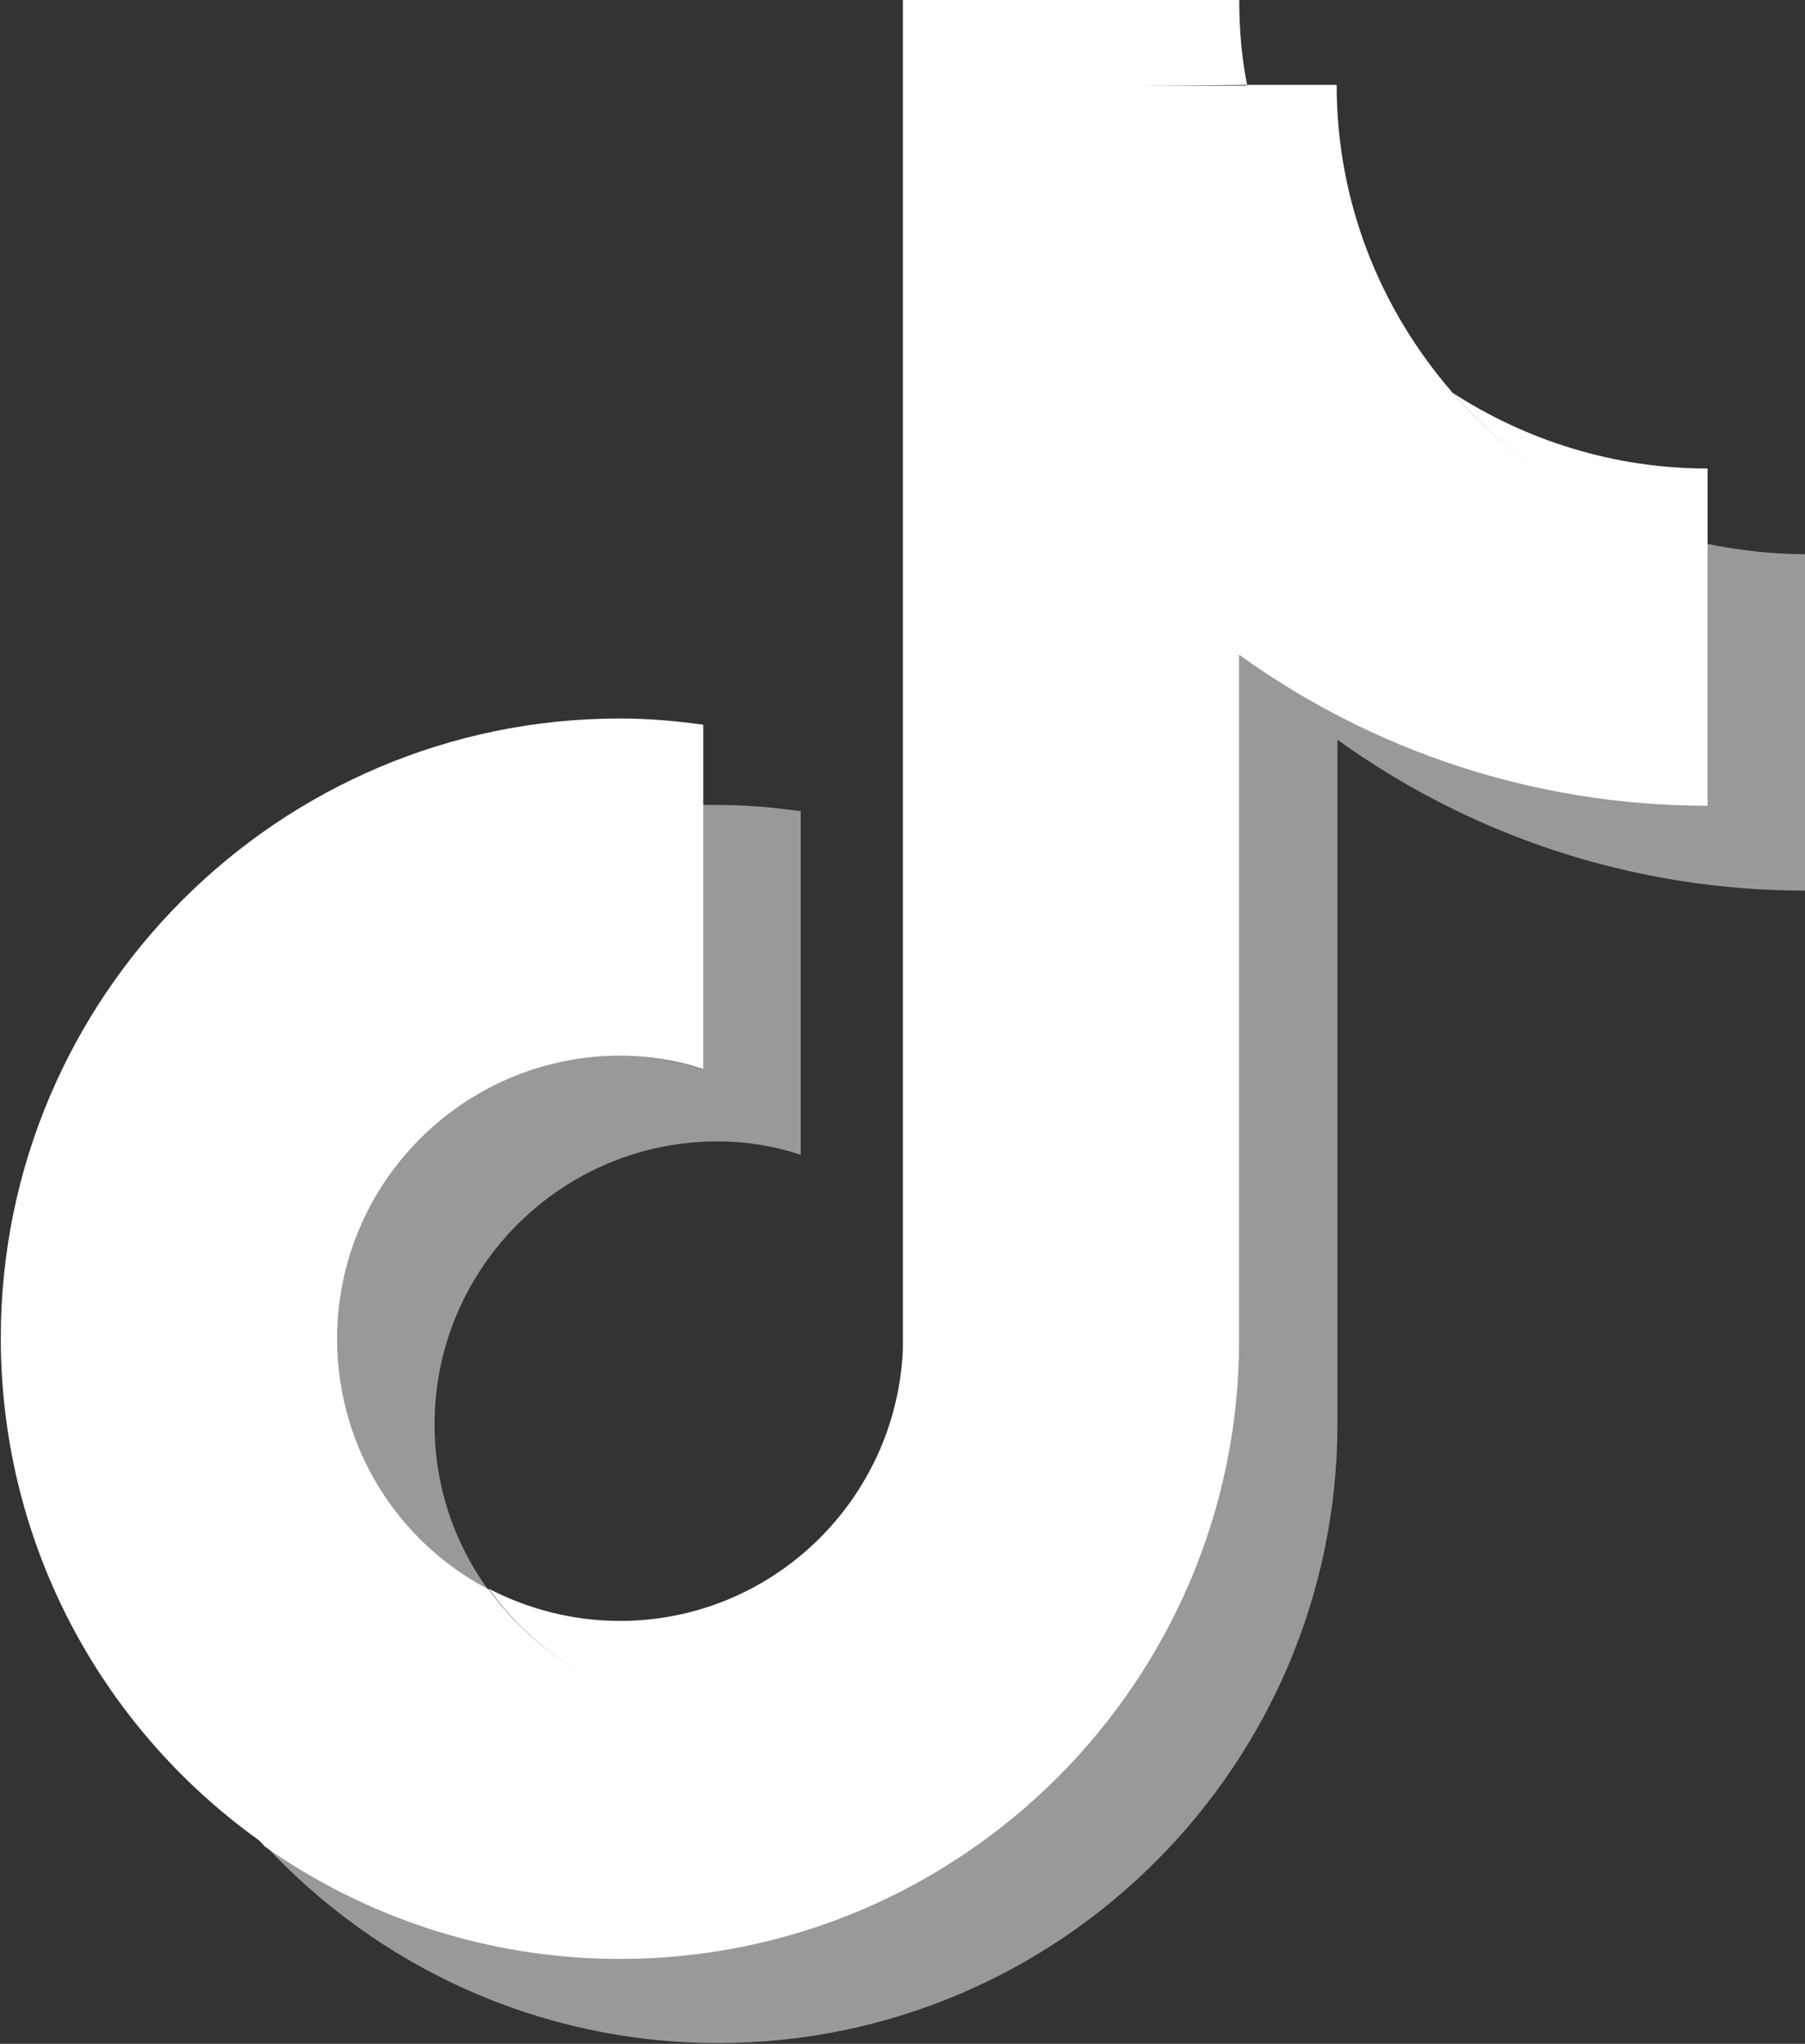
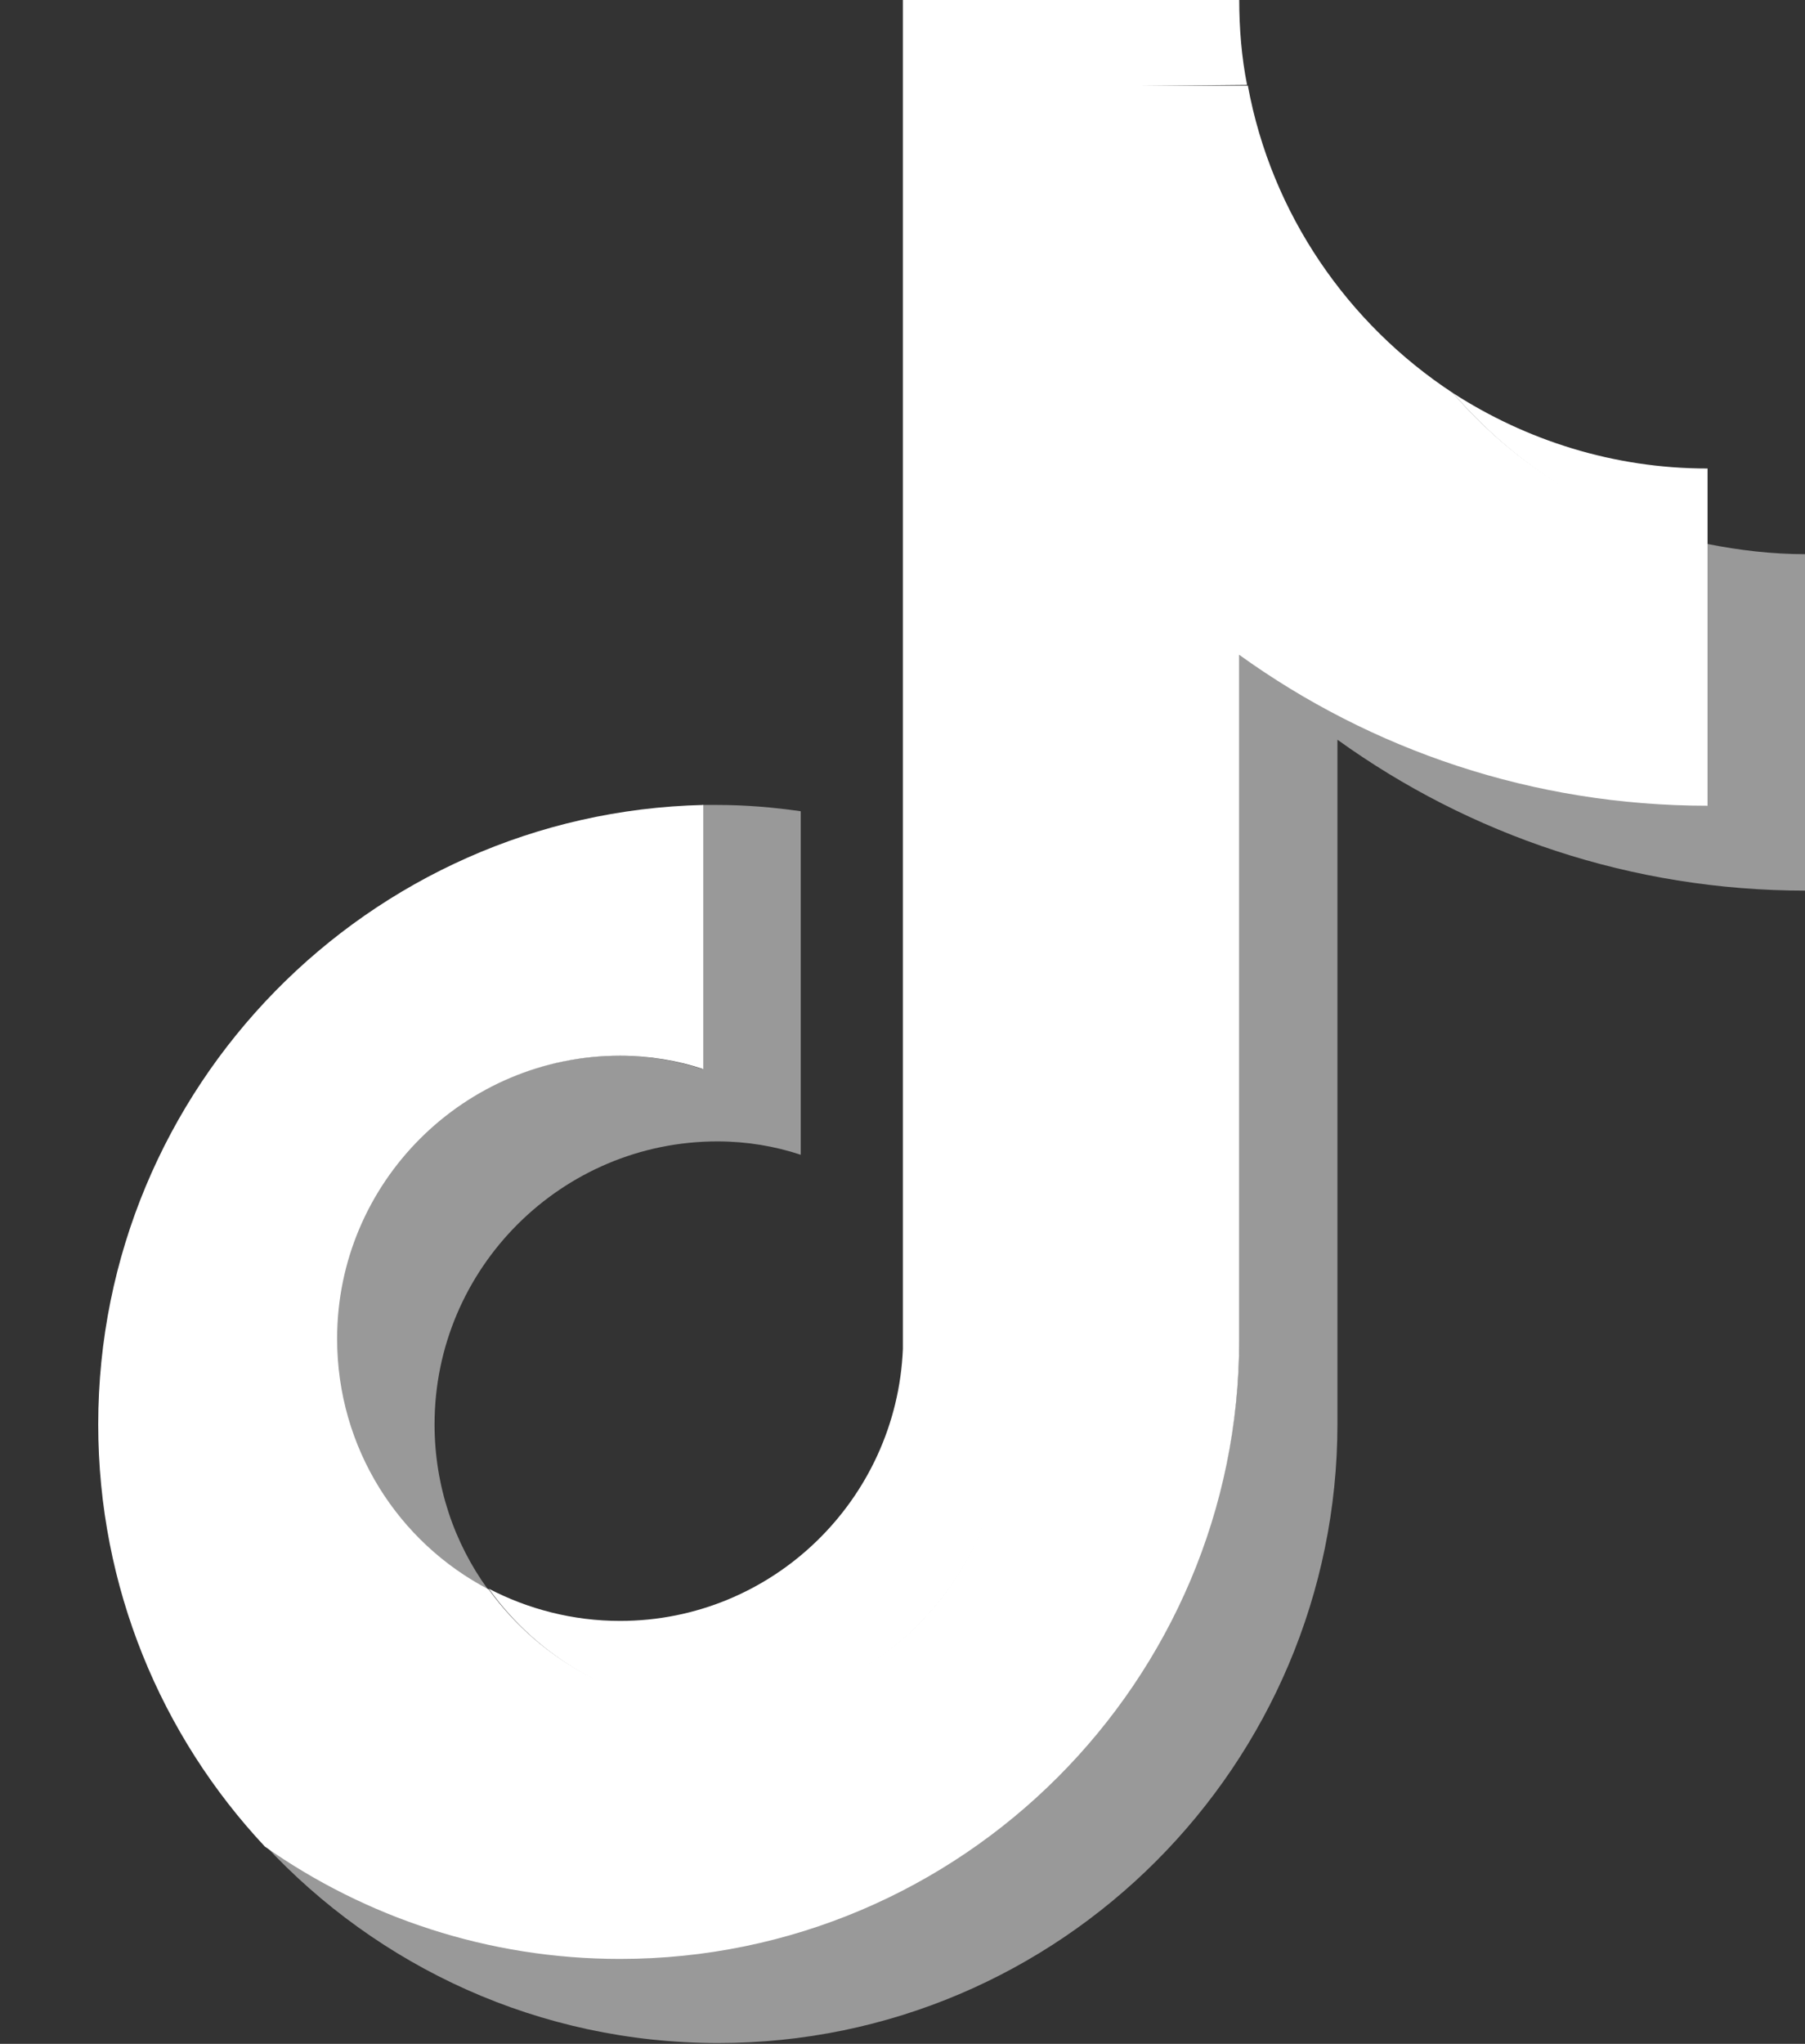
<svg xmlns="http://www.w3.org/2000/svg" id="_レイヤー_2" data-name="レイヤー_2" width="22.97" height="26" viewBox="0 0 22.97 26">
  <rect x="0" y="0" width="22.97" height="26" fill="#333333" stroke="none" />
  <defs>
    <style>
      .cls-1 {
        fill: #fff;
      }

      .cls-2 {
        fill: rgba(255, 255, 255, .5);
      }
    </style>
  </defs>
  <g id="footer">
    <g>
-       <path class="cls-1" d="M8.95,10.26v-1.04c-.35-.05-.7-.08-1.06-.08-4.35,0-7.88,3.54-7.88,7.88,0,2.67,1.33,5.03,3.37,6.45-1.31-1.41-2.09-3.3-2.09-5.37,0-4.28,3.41-7.75,7.67-7.85Z" />
+       <path class="cls-1" d="M8.95,10.26v-1.04Z" />
      <path class="cls-1" d="M9.13,21.74c1.94,0,3.55-1.57,3.62-3.49V1.11s3.12-.03,3.12-.03c-.07-.35-.1-.72-.1-1.09h-4.28v17.17c-.08,1.92-1.66,3.46-3.6,3.46-.6,0-1.17-.15-1.67-.41.65.91,1.72,1.53,2.92,1.53Z" />
      <path class="cls-1" d="M21.73,6.94v-.98c-1.2,0-2.31-.36-3.24-.96.83.96,1.96,1.67,3.24,1.95Z" />
-       <path class="cls-1" d="M18.48,4.99c-.91-1.05-1.47-2.41-1.47-3.91h-1.15c.3,1.63,1.27,3.03,2.61,3.91Z" />
      <path class="cls-2" d="M7.88,13.43c-1.99,0-3.6,1.62-3.6,3.6,0,1.38.78,2.58,1.93,3.19-.43-.59-.68-1.32-.68-2.1,0-1.99,1.62-3.6,3.6-3.6.37,0,.73.06,1.06.17v-4.37c-.35-.05-.7-.08-1.06-.08-.06,0-.12,0-.19,0v3.36c-.34-.11-.69-.17-1.06-.17Z" />
      <path class="cls-2" d="M21.73,6.91v3.33c-2.22,0-4.28-.71-5.96-1.92v8.7c0,4.35-3.54,7.88-7.88,7.88-1.68,0-3.24-.53-4.52-1.43,1.44,1.55,3.49,2.52,5.77,2.52,4.35,0,7.88-3.54,7.88-7.88v-8.7c1.68,1.21,3.74,1.92,5.96,1.92v-4.28c-.43,0-.85-.05-1.25-.13Z" />
      <path class="cls-1" d="M15.77,17.03v-8.7c1.68,1.21,3.74,1.92,5.96,1.92v-3.33c-1.28-.27-2.41-.96-3.24-1.92-1.34-.88-2.31-2.28-2.61-3.91h-3.14v17.17c-.08,1.92-1.66,3.46-3.6,3.46-1.2,0-2.26-.59-2.92-1.5-1.15-.6-1.93-1.8-1.93-3.19,0-1.99,1.62-3.6,3.6-3.6.37,0,.73.06,1.06.17v-3.36c-4.26.1-7.7,3.59-7.7,7.88,0,2.07.8,3.96,2.12,5.37,1.28.9,2.84,1.43,4.52,1.43,4.35,0,7.88-3.54,7.88-7.88Z" />
    </g>
  </g>
</svg>